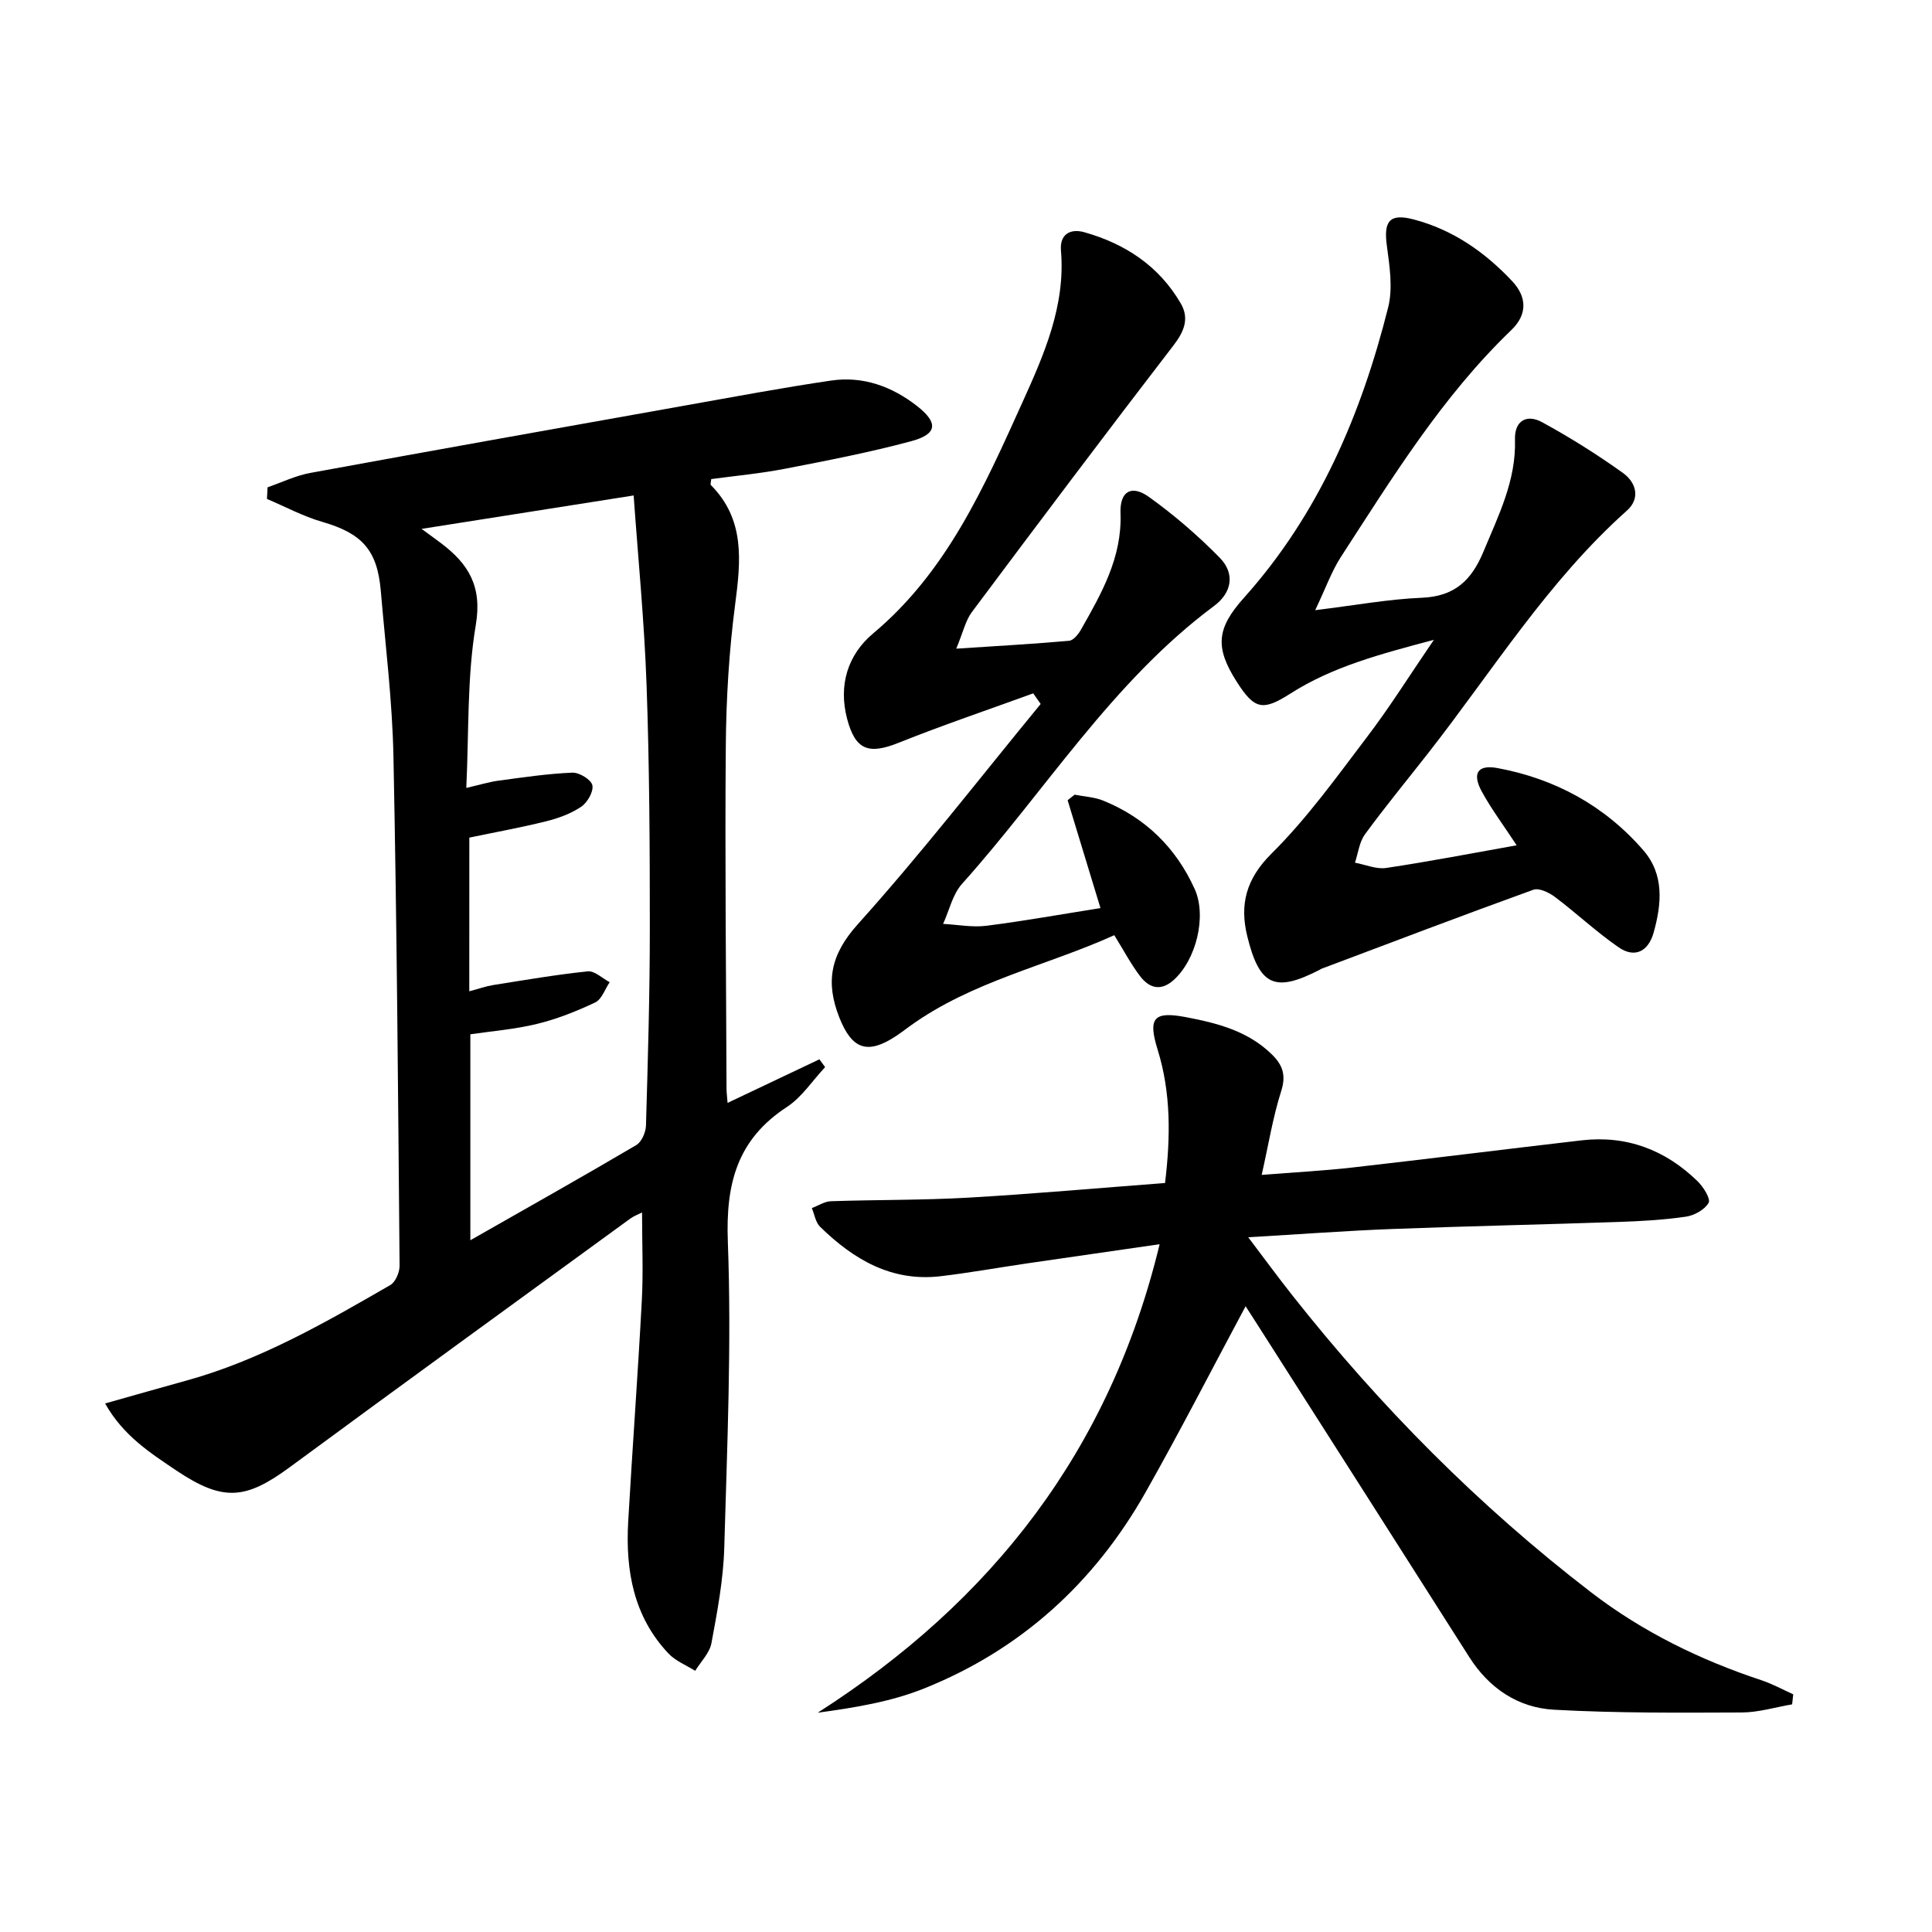
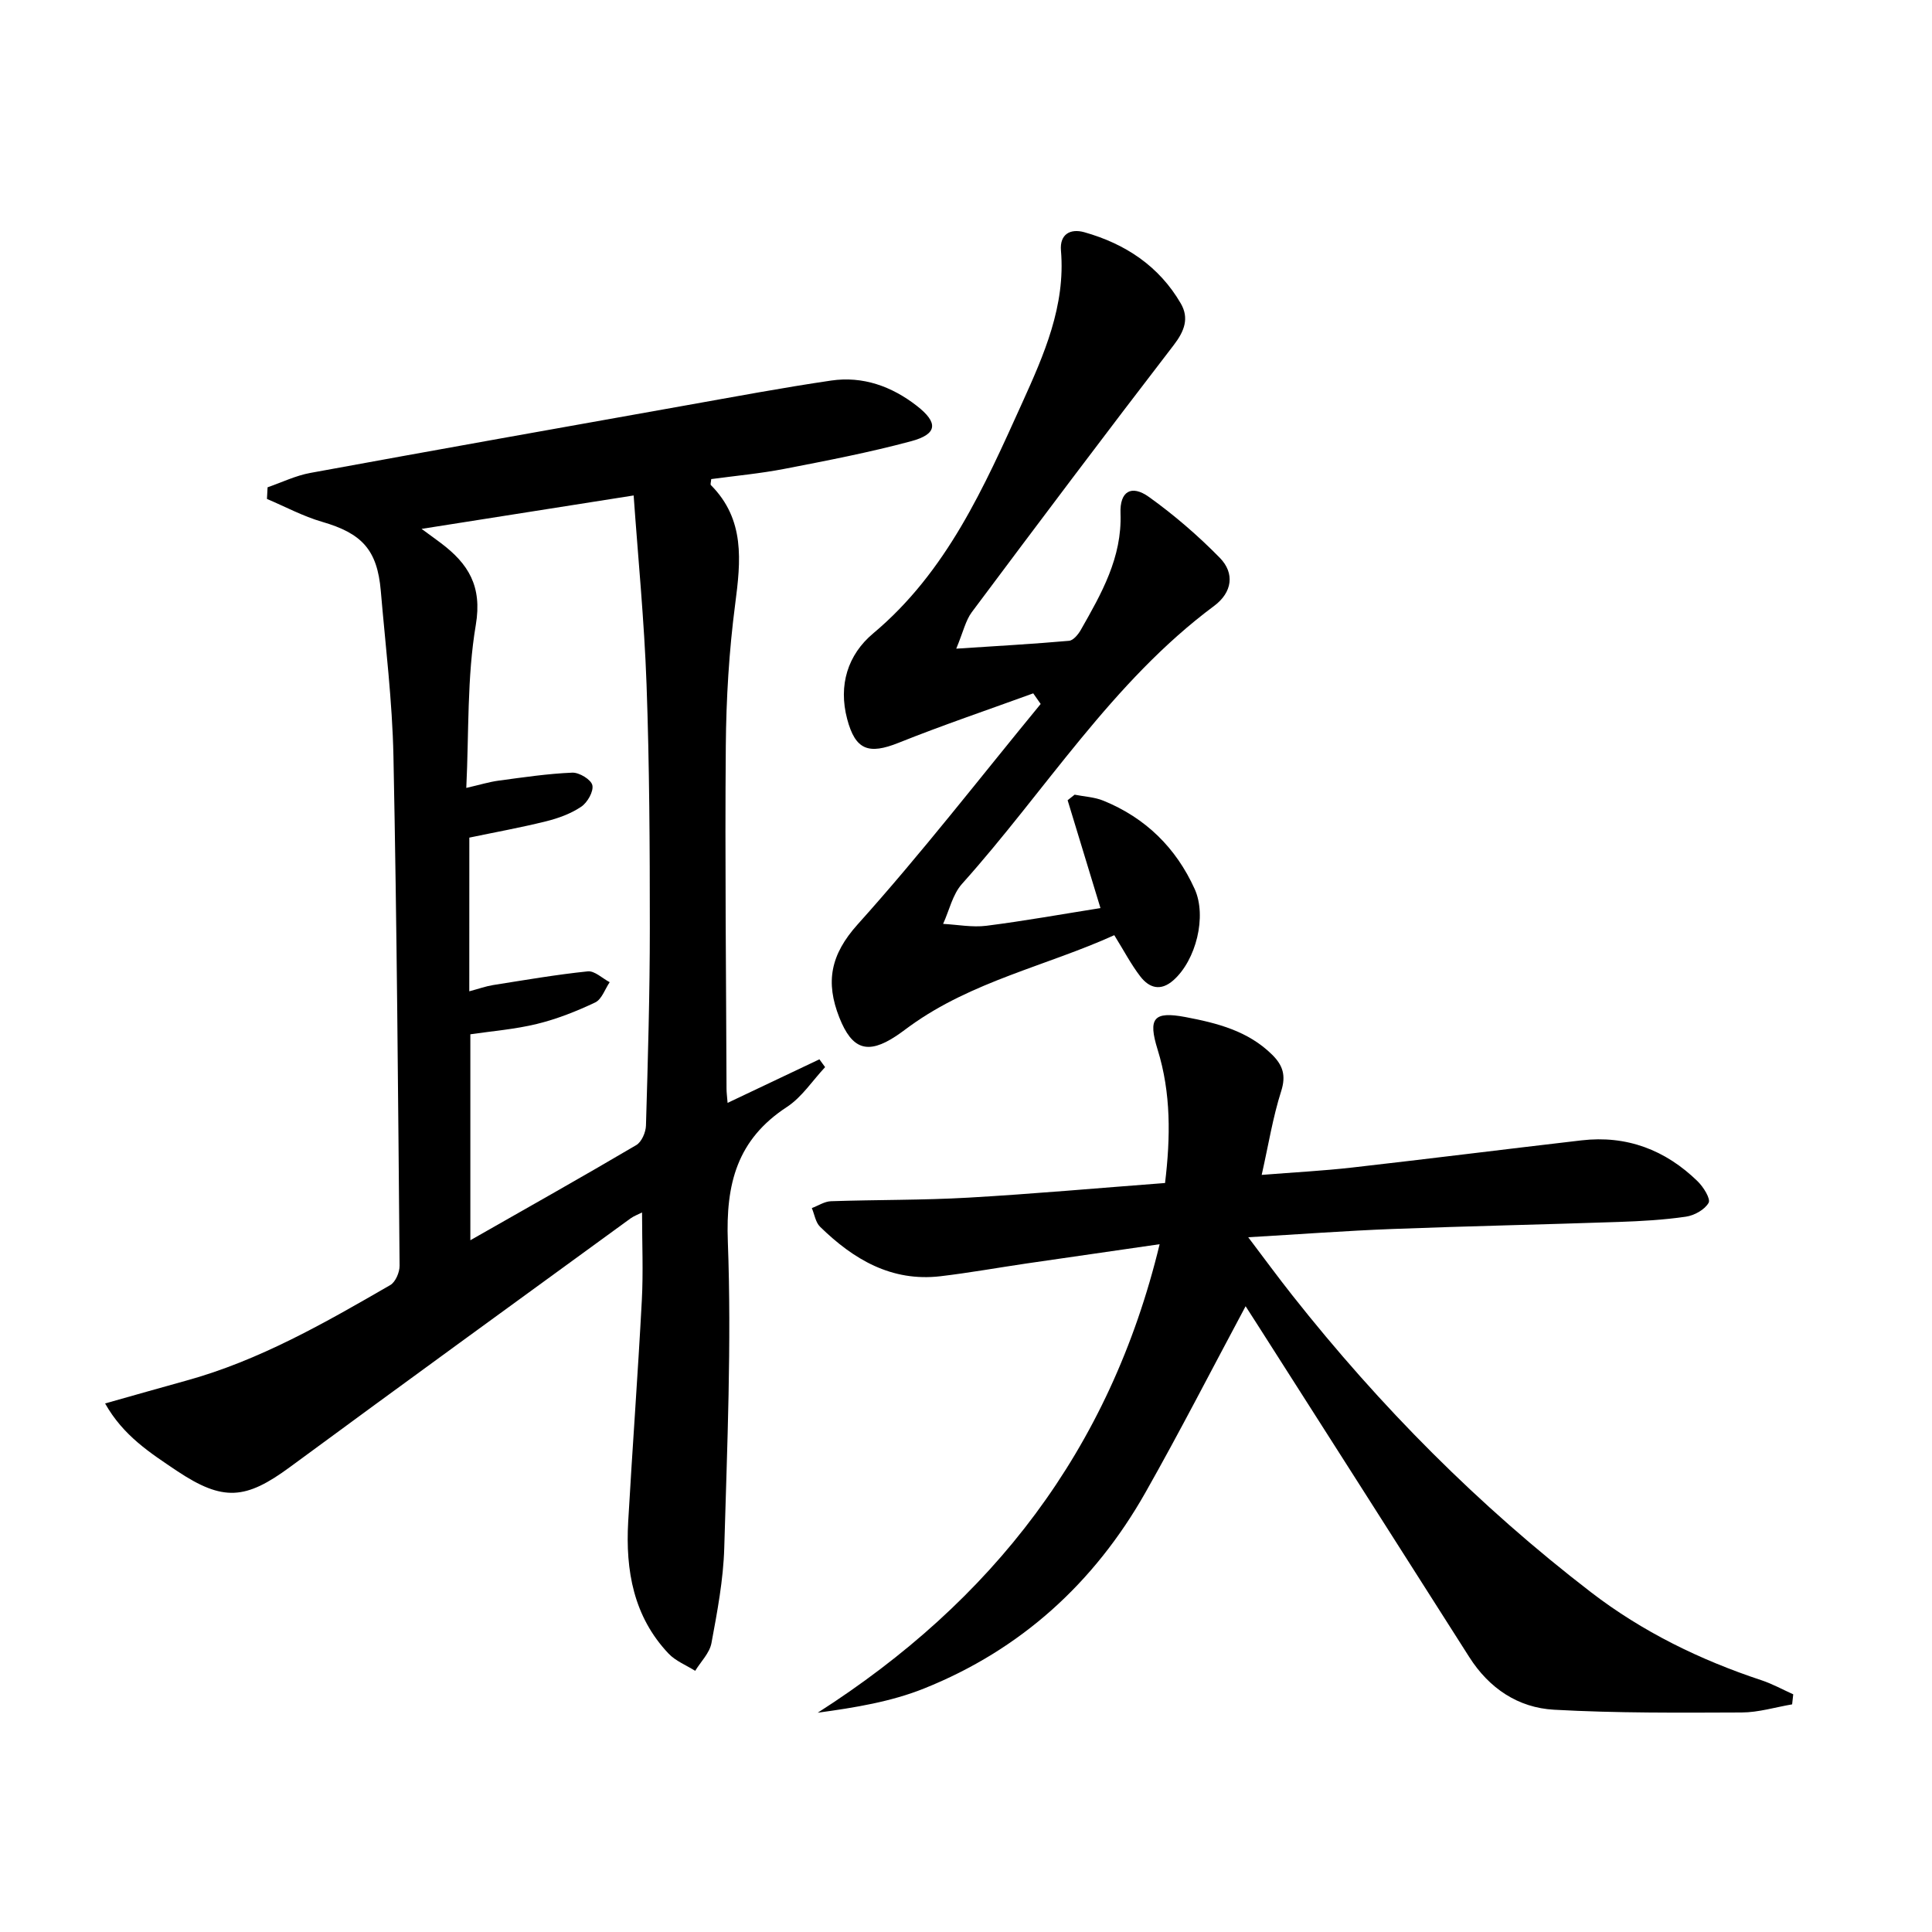
<svg xmlns="http://www.w3.org/2000/svg" enable-background="new 0 0 400 400" viewBox="0 0 400 400">
  <path d="m21.76 290.57c6.01-1.69 11.37-3.23 16.74-4.71 15.23-4.19 28.78-11.99 42.3-19.8 1.09-.63 1.95-2.66 1.93-4.03-.31-35.14-.56-70.28-1.27-105.41-.23-11.44-1.65-22.86-2.62-34.28-.73-8.53-3.93-11.92-12.14-14.3-3.94-1.14-7.63-3.13-11.43-4.74.04-.8.08-1.61.13-2.41 2.95-1.02 5.83-2.43 8.87-2.98 25.95-4.76 51.92-9.38 77.9-14.01 9.96-1.77 19.9-3.64 29.91-5.11 6.57-.96 12.53 1.19 17.73 5.23 4.5 3.5 4.3 5.86-1.17 7.33-8.63 2.32-17.44 4.02-26.22 5.72-5.02.97-10.14 1.44-15.17 2.12-.04.61-.22 1.09-.07 1.24 7.09 7.14 6.2 15.67 5.03 24.66-1.27 9.7-1.86 19.55-1.94 29.34-.2 23.66.07 47.32.15 70.98 0 .82.12 1.64.22 2.93 6.5-3.08 12.75-6.05 19.01-9.02.39.54.79 1.08 1.18 1.62-2.61 2.78-4.8 6.21-7.9 8.24-10.32 6.74-12.69 15.89-12.24 27.88.79 21.1-.14 42.27-.74 63.4-.19 6.6-1.44 13.2-2.65 19.72-.38 2.06-2.2 3.84-3.37 5.75-1.86-1.18-4.06-2.03-5.52-3.58-7.26-7.67-8.92-17.22-8.35-27.3.87-15.26 2.01-30.51 2.82-45.78.32-5.92.05-11.87.05-18.24-.8.41-1.66.71-2.37 1.22-23.53 17.14-47.09 34.23-70.53 51.49-9.17 6.75-13.82 7.18-23.42.78-5.44-3.67-11.07-7.22-14.85-13.95zm75.4-85.33c2.06-.55 3.46-1.06 4.91-1.29 6.52-1.03 13.04-2.16 19.61-2.84 1.43-.15 3.03 1.45 4.55 2.24-.98 1.44-1.64 3.54-2.99 4.19-3.86 1.83-7.92 3.44-12.06 4.45-4.58 1.12-9.34 1.49-13.8 2.15v42.64c11.95-6.81 23.22-13.14 34.35-19.7 1.11-.65 1.97-2.64 2.01-4.04.4-13.64.8-27.28.8-40.93 0-16.81-.08-33.63-.68-50.42-.47-13.18-1.77-26.34-2.67-39.11-15.14 2.38-29.24 4.61-43.91 6.92 1.66 1.21 2.85 2.07 4.02 2.95 5.64 4.26 8.57 8.87 7.21 16.94-1.84 10.88-1.41 22.15-1.97 33.74 2.86-.66 4.77-1.25 6.71-1.51 5.07-.68 10.15-1.44 15.24-1.65 1.43-.06 3.89 1.43 4.15 2.6.29 1.29-1.02 3.59-2.3 4.45-2.15 1.45-4.76 2.4-7.31 3.03-5.24 1.3-10.56 2.26-15.86 3.37-.01 10.66-.01 20.96-.01 31.82z" />
  <path d="m371.04 352.87c-3.48.59-6.96 1.67-10.45 1.68-12.95.05-25.92.15-38.84-.57-7.43-.41-13.43-4.41-17.56-10.91-14.53-22.88-29.13-45.72-43.7-68.58-.95-1.5-1.92-2.99-2.6-4.05-6.93 12.93-13.57 25.91-20.75 38.59-10.6 18.71-25.82 32.55-45.84 40.56-6.81 2.73-14.23 3.95-22 5.01 36.09-23.09 60.48-54.31 70.79-97-9.67 1.4-18.65 2.69-27.64 4-5.91.87-11.8 1.93-17.73 2.63-10.15 1.19-18.03-3.49-24.94-10.25-.93-.91-1.15-2.56-1.7-3.86 1.32-.49 2.64-1.38 3.97-1.42 9.47-.32 18.96-.2 28.41-.74 13.43-.77 26.84-1.98 40.75-3.03 1.14-9.45 1.26-18.62-1.54-27.63-2.02-6.51-.83-7.97 5.76-6.73 6.59 1.25 12.98 2.87 17.97 7.81 2.21 2.19 2.89 4.3 1.85 7.55-1.71 5.35-2.6 10.96-4.03 17.32 6.64-.53 12.69-.84 18.69-1.52 15.84-1.8 31.67-3.79 47.51-5.63 9.36-1.09 17.39 1.97 24.06 8.48 1.19 1.16 2.73 3.62 2.27 4.45-.8 1.42-2.96 2.62-4.7 2.87-4.59.67-9.26.93-13.91 1.09-15.63.54-31.27.86-46.9 1.46-9.59.37-19.17 1.09-29.81 1.71 3.39 4.48 6.19 8.3 9.13 12.02 18.14 22.97 38.61 43.62 61.83 61.47 10.65 8.19 22.57 14.01 35.31 18.23 2.26.75 4.39 1.93 6.57 2.91-.09.68-.16 1.38-.23 2.08z" />
-   <path d="m314.01 175.01c-2.74-4.17-5.24-7.5-7.21-11.11-2.07-3.79-.87-5.64 3.24-4.88 11.96 2.22 22.22 7.82 30.21 17.04 4.35 5.02 3.78 11.11 2.11 17.05-1.08 3.83-3.86 5.34-7.21 3.04-4.61-3.17-8.72-7.06-13.21-10.44-1.22-.92-3.29-1.92-4.47-1.5-14.66 5.3-29.23 10.85-43.82 16.34-.15.06-.29.16-.44.24-9.24 4.76-12.46 3.37-14.99-7.01-1.58-6.5-.25-11.81 5.03-17.05 7.38-7.32 13.53-15.92 19.85-24.24 4.61-6.05 8.65-12.53 13.77-20.02-11.14 2.96-20.95 5.55-29.66 11.1-5.74 3.65-7.44 3.41-11.16-2.42-4.54-7.12-4.19-11.05 1.51-17.4 15.48-17.28 24.27-37.94 29.84-60.09 1.01-4 .3-8.58-.27-12.81-.69-5.09.59-6.71 5.51-5.43 8.12 2.12 14.76 6.75 20.42 12.77 3.07 3.26 3.23 6.9-.16 10.15-14.3 13.74-24.6 30.5-35.27 46.95-1.92 2.96-3.12 6.39-5.33 11.04 8.42-1.03 15.22-2.29 22.07-2.57 6.74-.28 10.26-3.54 12.74-9.5 3.13-7.53 6.81-14.78 6.55-23.26-.12-3.95 2.48-5.29 5.59-3.6 5.8 3.16 11.42 6.69 16.79 10.54 2.62 1.88 3.7 5.18.8 7.77-16.32 14.56-27.76 33.09-41.06 50.1-4.41 5.64-8.96 11.16-13.18 16.93-1.17 1.6-1.41 3.89-2.07 5.87 2.17.4 4.42 1.4 6.48 1.09 8.92-1.33 17.77-3.05 27-4.69z" />
  <path d="m213.92 143.55c-9.3 3.39-18.69 6.56-27.88 10.24-6.2 2.48-8.95 1.51-10.65-4.95-1.84-6.97.12-13.28 5.38-17.69 15.27-12.79 22.99-30.34 30.87-47.75 4.5-9.95 8.99-20.07 8.02-31.53-.28-3.36 1.91-4.61 4.84-3.79 8.47 2.39 15.47 7 19.97 14.75 1.76 3.04.77 5.7-1.45 8.6-14.09 18.31-27.98 36.79-41.81 55.3-1.3 1.74-1.78 4.09-3.23 7.57 8.68-.57 16.03-.98 23.36-1.63.88-.08 1.89-1.31 2.42-2.24 4.28-7.52 8.57-15.01 8.23-24.17-.17-4.49 2.21-6 5.89-3.37 5.22 3.74 10.16 8 14.66 12.59 3.16 3.22 2.57 7.18-1.16 9.96-21.18 15.75-34.91 38.27-52.2 57.55-1.96 2.18-2.64 5.5-3.92 8.29 3 .16 6.05.76 8.98.39 7.87-1 15.7-2.41 23.6-3.66-2.35-7.72-4.58-15.02-6.8-22.33.48-.38.96-.77 1.45-1.15 2 .4 4.12.49 5.97 1.25 8.7 3.55 15.01 9.72 18.88 18.27 2.57 5.66.29 14.75-4.4 18.9-2.66 2.35-5.02 1.59-6.86-.8-1.9-2.47-3.37-5.29-5.38-8.53-13.99 6.34-29.47 9.53-42.34 18.84-.94.68-1.87 1.4-2.84 2.04-5.92 3.91-9.13 2.76-11.74-3.82-2.9-7.34-1.87-13 3.81-19.32 13.2-14.68 25.31-30.34 37.87-45.61-.51-.74-1.02-1.47-1.54-2.2z" />
</svg>